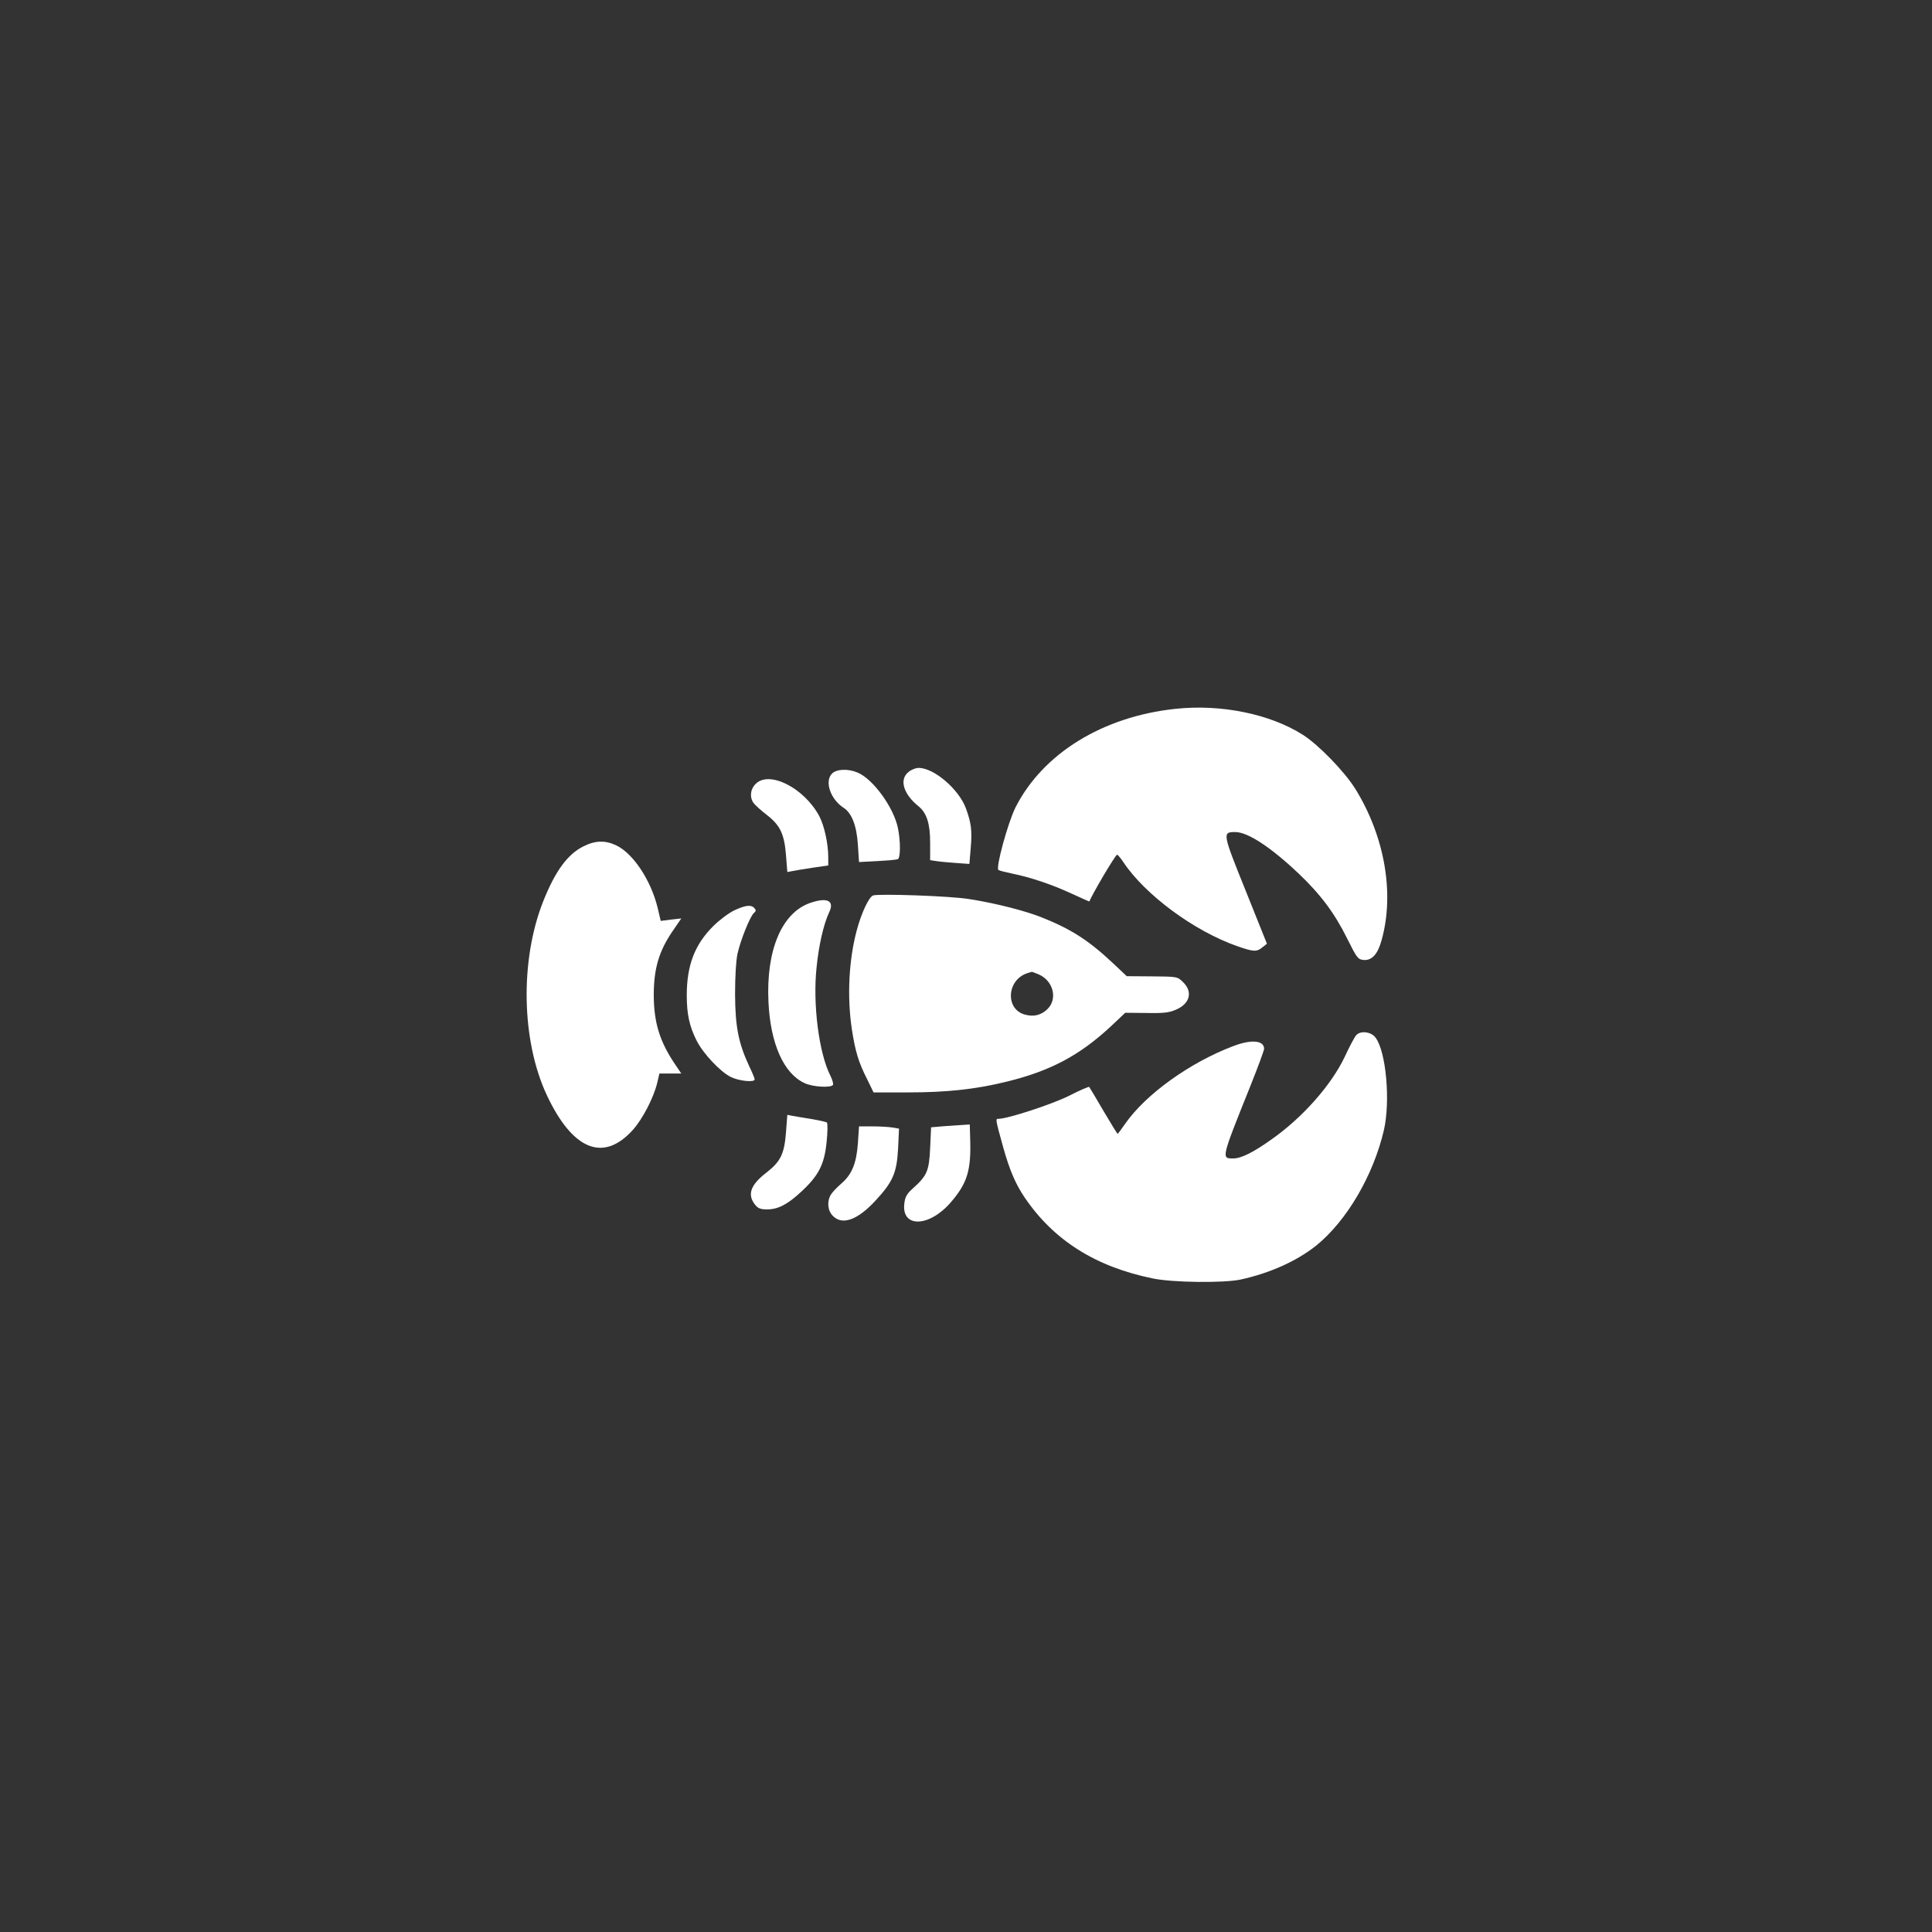
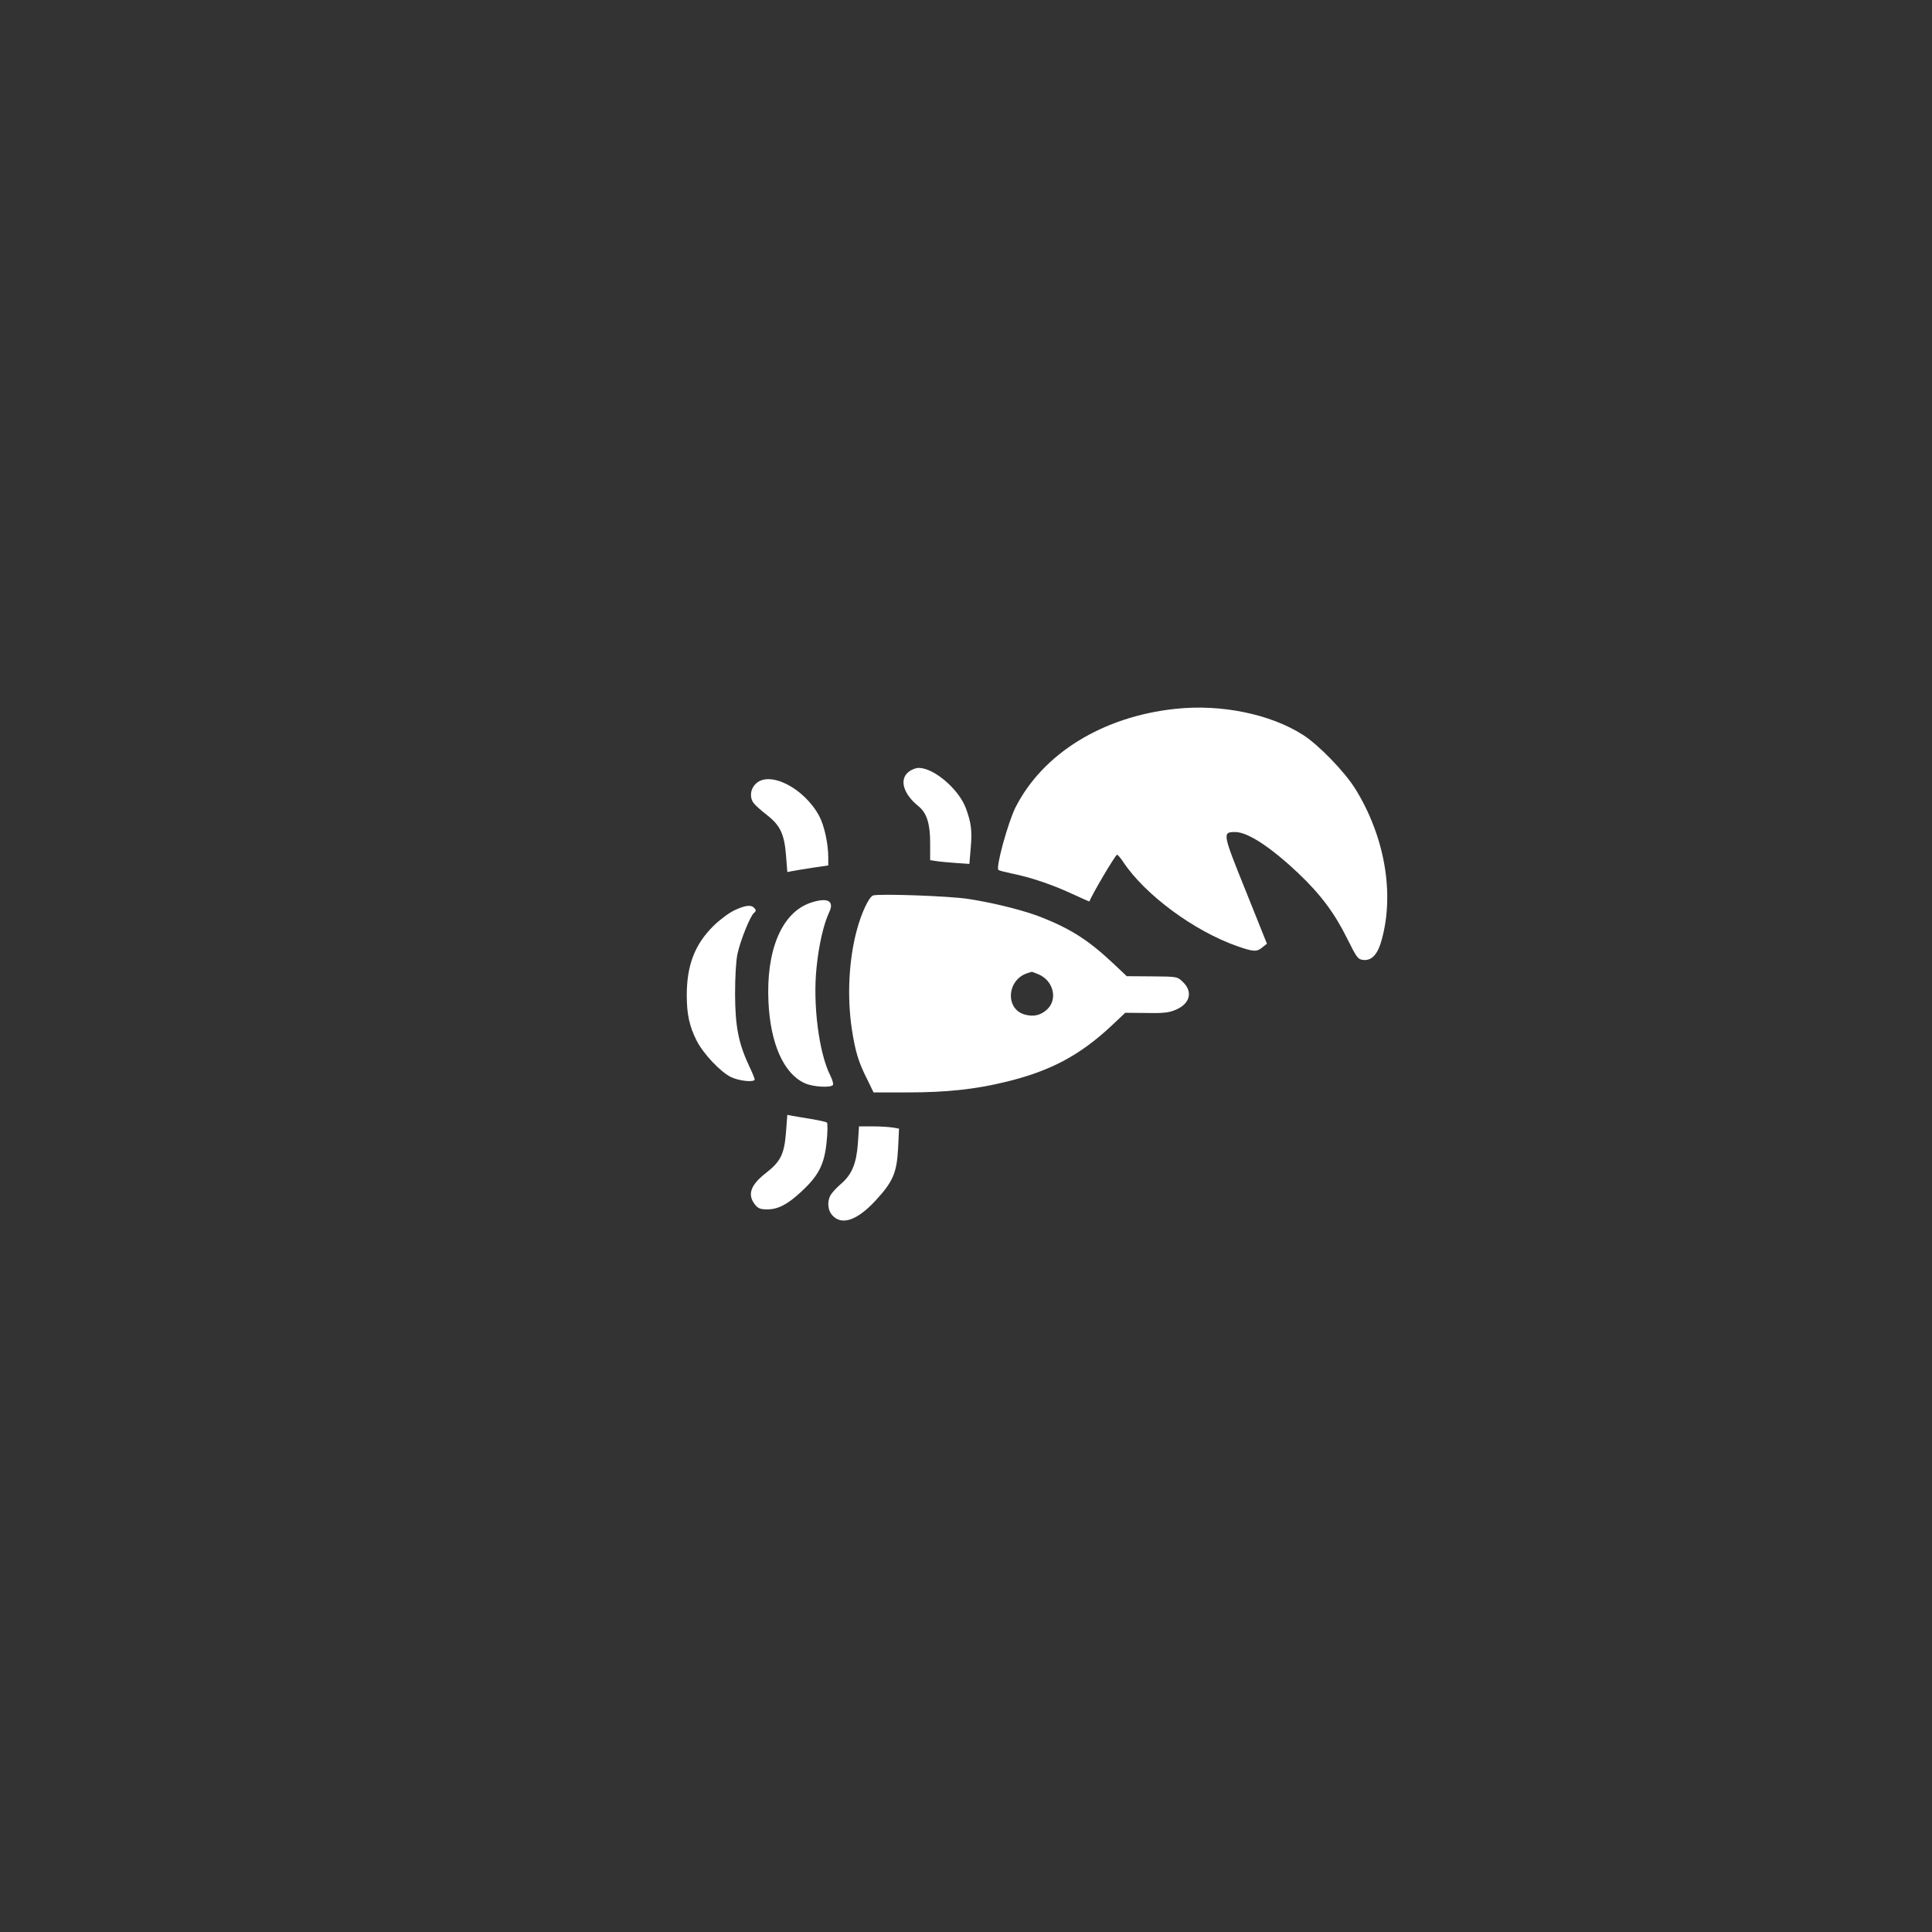
<svg xmlns="http://www.w3.org/2000/svg" version="1.0" width="1024pt" height="1024pt" viewBox="0 0 1024 1024" preserveAspectRatio="xMidYMid meet">
  <rect x="0" y="0" width="1024" height="1024" fill="#333333" stroke="none" />
  <g transform="translate(0,1024) scale(0.1,-0.1)" fill="#ffffff" stroke="none">
    <path d="M6230 6483 c-386 -41 -703 -237 -848 -523 -40 -81 -106 -321 -90 -331 6 -4 38 -12 72 -19 95 -19 212 -58 315 -106 52 -24 95 -43 95 -42 12 34 138 248 147 248 3 0 18 -17 32 -38 115 -174 376 -367 605 -447 86 -30 103 -31 133 -6 l24 19 -113 282 c-123 305 -124 310 -55 310 66 0 187 -79 335 -219 116 -110 192 -211 258 -345 52 -104 57 -111 87 -114 44 -4 76 31 96 106 69 247 16 549 -139 800 -57 92 -196 235 -278 287 -174 111 -435 164 -676 138z" />
    <path d="M4816 6149 c-51 -40 -29 -117 53 -183 43 -35 61 -92 61 -193 l0 -92 33 -5 c17 -3 64 -7 104 -10 l71 -5 7 84 c8 93 3 133 -26 212 -38 101 -169 213 -250 213 -15 0 -38 -9 -53 -21z" />
-     <path d="M4410 6140 c-41 -41 -9 -136 62 -182 43 -28 69 -96 75 -197 l6 -90 96 5 c53 3 102 7 109 10 15 4 16 94 1 166 -23 110 -132 259 -213 293 -51 22 -112 19 -136 -5z" />
    <path d="M4005 6085 c-28 -27 -33 -70 -11 -101 8 -11 40 -40 70 -63 71 -55 93 -101 102 -214 l7 -89 26 5 c14 3 63 11 109 18 l82 12 0 41 c0 75 -21 170 -48 221 -80 149 -265 243 -337 170z" />
-     <path d="M3092 5754 c-84 -42 -149 -131 -212 -289 -125 -313 -117 -740 18 -1029 137 -292 300 -358 456 -185 52 58 110 170 129 248 l12 51 58 0 58 0 -29 43 c-85 124 -117 226 -117 377 1 136 27 226 96 329 l50 73 -54 -6 -55 -7 -17 72 c-36 145 -129 285 -218 328 -58 28 -112 27 -175 -5z" />
    <path d="M4628 5494 c-22 -7 -62 -91 -87 -185 -42 -156 -52 -351 -26 -524 18 -117 35 -175 82 -267 l33 -68 183 0 c201 0 354 16 514 55 238 57 395 140 565 299 l72 68 113 -1 c93 -2 121 2 157 18 74 32 89 95 36 146 -30 29 -31 29 -164 30 l-134 1 -72 68 c-130 122 -223 182 -382 245 -92 36 -253 76 -383 96 -98 16 -473 29 -507 19z m876 -418 c79 -33 104 -132 46 -186 -33 -31 -71 -40 -116 -28 -107 27 -99 184 11 220 11 3 21 6 23 7 1 1 17 -5 36 -13z" />
    <path d="M4293 5454 c-150 -53 -233 -251 -220 -524 10 -221 81 -381 192 -431 42 -20 140 -26 150 -9 3 5 -3 27 -14 49 -60 118 -94 377 -73 574 12 119 37 227 66 290 31 63 -8 83 -101 51z" />
    <path d="M3892 5415 c-29 -14 -79 -51 -111 -83 -99 -98 -141 -209 -141 -367 0 -101 14 -165 53 -242 35 -68 124 -163 180 -191 44 -22 127 -30 127 -13 0 5 -13 37 -30 72 -56 121 -73 207 -74 379 0 94 5 179 13 215 16 73 67 199 87 216 11 9 12 15 3 25 -17 20 -47 17 -107 -11z" />
-     <path d="M7188 4753 c-9 -10 -36 -61 -60 -113 -71 -150 -223 -323 -390 -440 -97 -69 -160 -100 -202 -100 -63 0 -64 -3 90 381 41 102 74 192 74 200 0 45 -67 51 -162 15 -231 -87 -466 -256 -575 -413 -20 -29 -38 -53 -39 -53 -2 0 -36 55 -76 123 -39 67 -73 124 -75 126 -2 3 -50 -18 -107 -47 -90 -45 -325 -122 -374 -122 -16 0 -17 1 25 -150 33 -119 66 -197 114 -267 153 -226 375 -367 679 -429 104 -22 375 -25 465 -6 156 34 298 98 401 180 162 131 303 372 359 612 35 153 12 415 -44 490 -23 32 -80 39 -103 13z" />
    <path d="M4166 4239 c-9 -115 -28 -155 -105 -215 -83 -64 -101 -115 -60 -168 17 -21 29 -26 65 -26 58 0 108 26 181 94 92 85 122 144 134 261 6 54 6 101 2 105 -4 4 -42 12 -83 19 -41 7 -87 14 -101 17 l-26 5 -7 -92z" />
-     <path d="M5005 4271 l-70 -6 -5 -110 c-6 -123 -16 -146 -93 -215 -31 -28 -40 -44 -44 -80 -15 -129 132 -125 246 7 88 102 109 169 103 341 l-2 72 -32 -2 c-18 -1 -64 -4 -103 -7z" />
    <path d="M4547 4180 c-8 -108 -32 -166 -91 -216 -22 -19 -46 -45 -53 -57 -21 -37 -16 -85 12 -112 49 -50 129 -22 223 79 94 101 115 148 122 278 l5 106 -35 6 c-19 3 -67 6 -106 6 l-71 0 -6 -90z" />
  </g>
</svg>